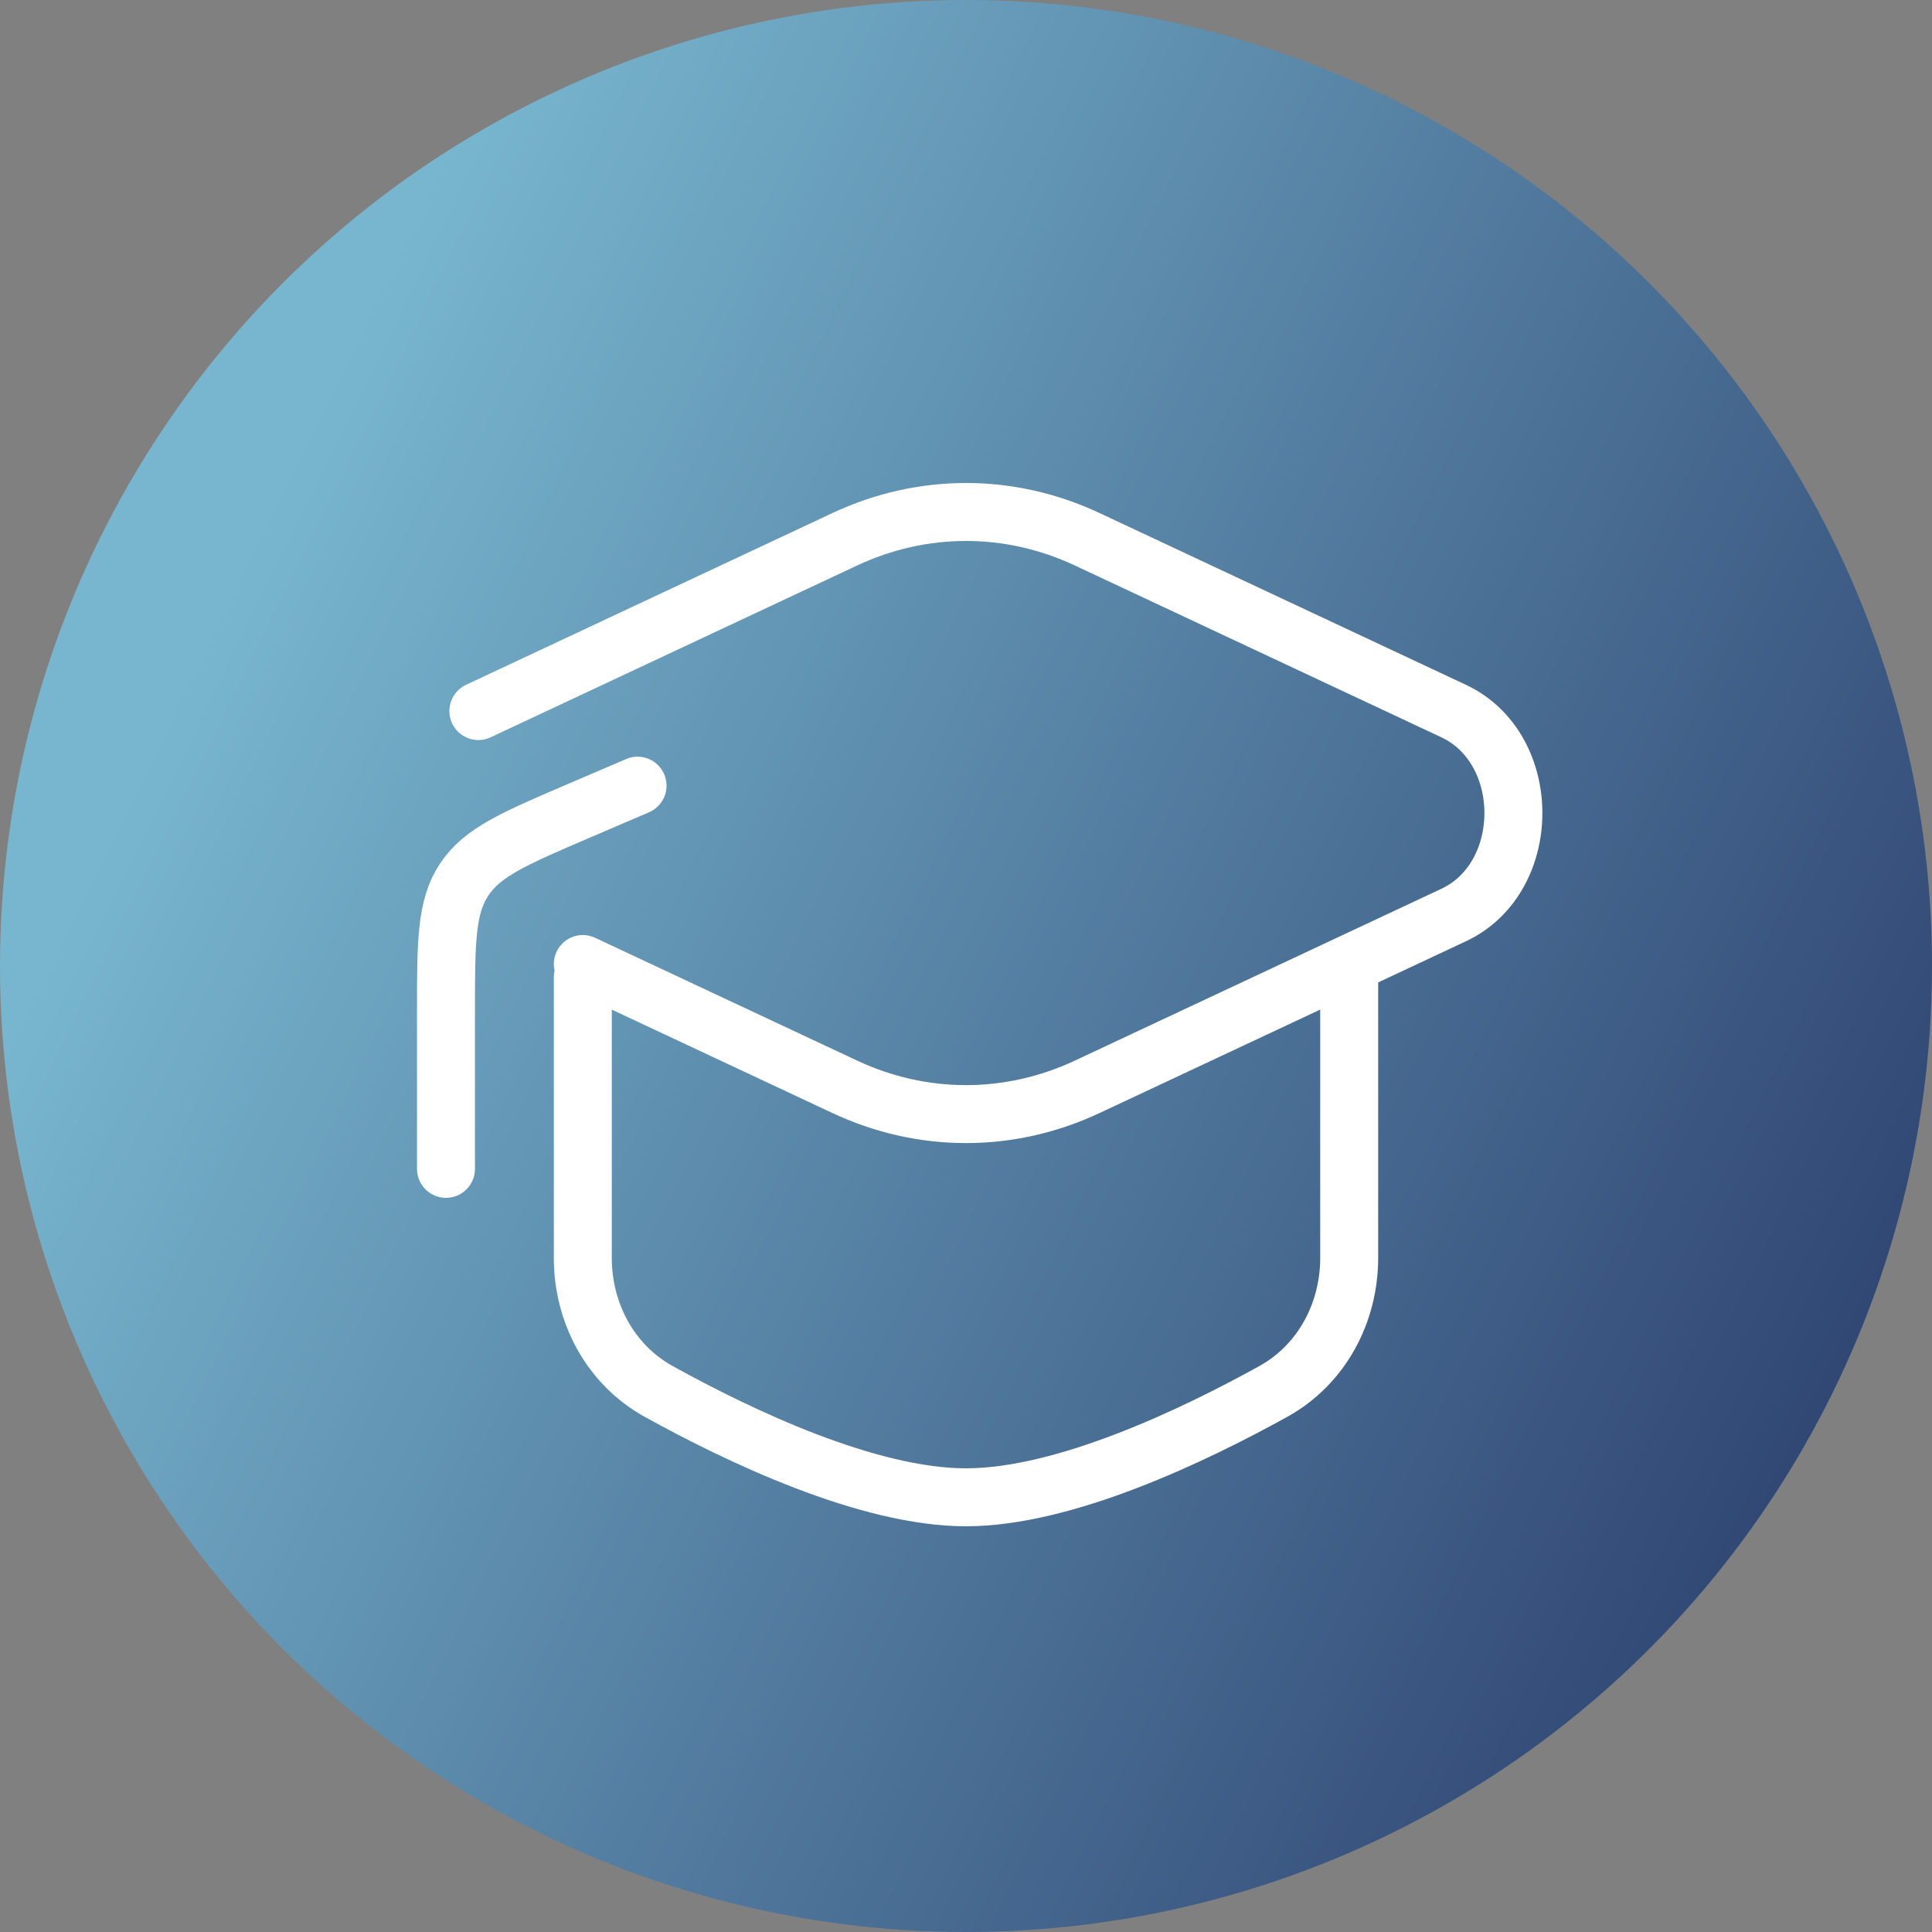
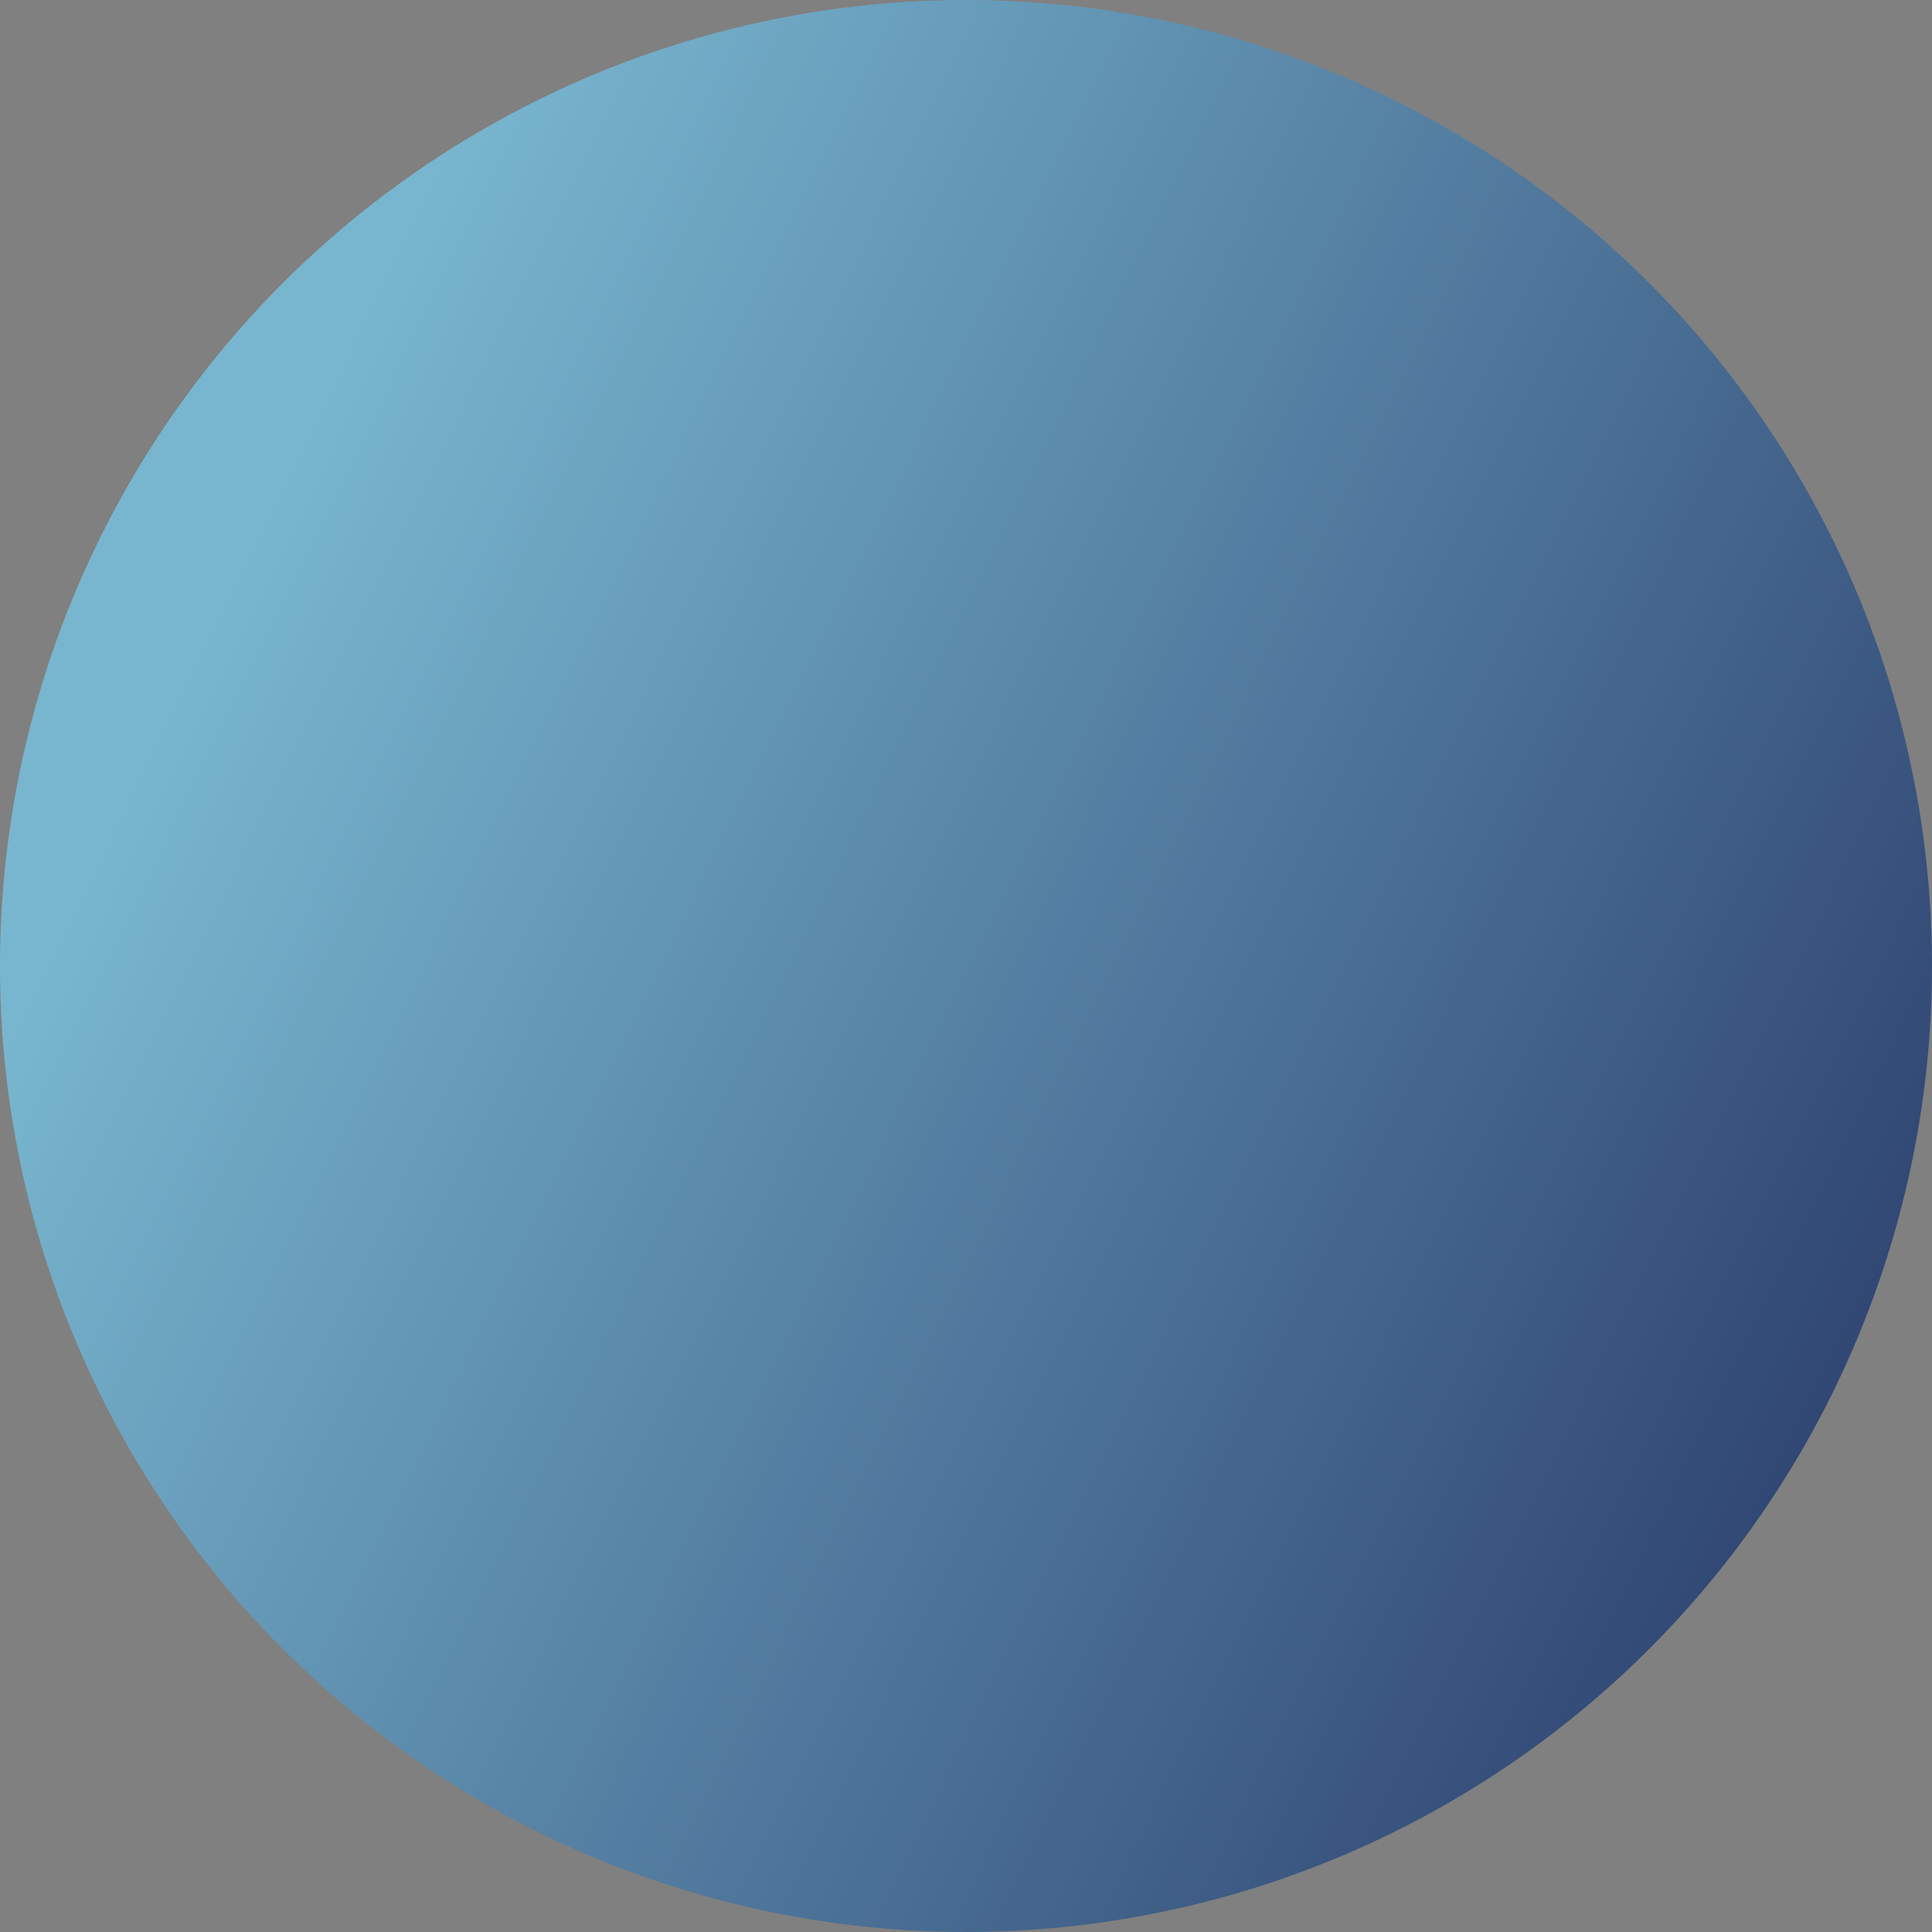
<svg xmlns="http://www.w3.org/2000/svg" width="50" height="50" viewBox="0 0 50 50" fill="none">
  <rect x="0" y="0" width="50" height="50" fill="#808080" stroke="none" />
  <circle cx="25" cy="25" r="25" fill="url(#paint0_linear_515_387)" />
  <g clip-path="url(#clip0_515_387)">
    <g clip-path="url(#clip1_515_387)">
-       <path d="M12.38 18.402L21.859 13.958C23.872 13.014 26.128 13.014 28.141 13.958L37.62 18.402C39.682 19.369 39.682 22.715 37.62 23.681L28.141 28.125C26.128 29.069 23.872 29.069 21.859 28.125L15.083 24.949" stroke="white" stroke-width="1.5" stroke-linecap="round" />
-       <path d="M11.542 30.25V26.195C11.542 24.383 11.542 23.477 12.01 22.767C12.478 22.057 13.31 21.7 14.976 20.986L16.5 20.333" stroke="white" stroke-width="1.5" stroke-linecap="round" stroke-linejoin="round" />
      <path d="M34.917 25.292V32.553C34.917 33.981 34.203 35.318 32.954 36.01C30.874 37.161 27.544 38.75 25 38.75C22.456 38.75 19.126 37.161 17.046 36.01C15.796 35.318 15.083 33.981 15.083 32.553V25.292" stroke="white" stroke-width="1.5" stroke-linecap="round" />
    </g>
  </g>
  <defs>
    <linearGradient id="paint0_linear_515_387" x1="9.554" y1="7.496" x2="58.113" y2="31.366" gradientUnits="userSpaceOnUse">
      <stop stop-color="#78B6CF" />
      <stop offset="0.92" stop-color="#2C406E" />
    </linearGradient>
    <clipPath id="clip0_515_387">
-       <rect width="34" height="34" fill="white" transform="translate(8 8)" />
-     </clipPath>
+       </clipPath>
    <clipPath id="clip1_515_387">
-       <rect width="34" height="34" fill="white" transform="translate(8 9)" />
-     </clipPath>
+       </clipPath>
  </defs>
</svg>